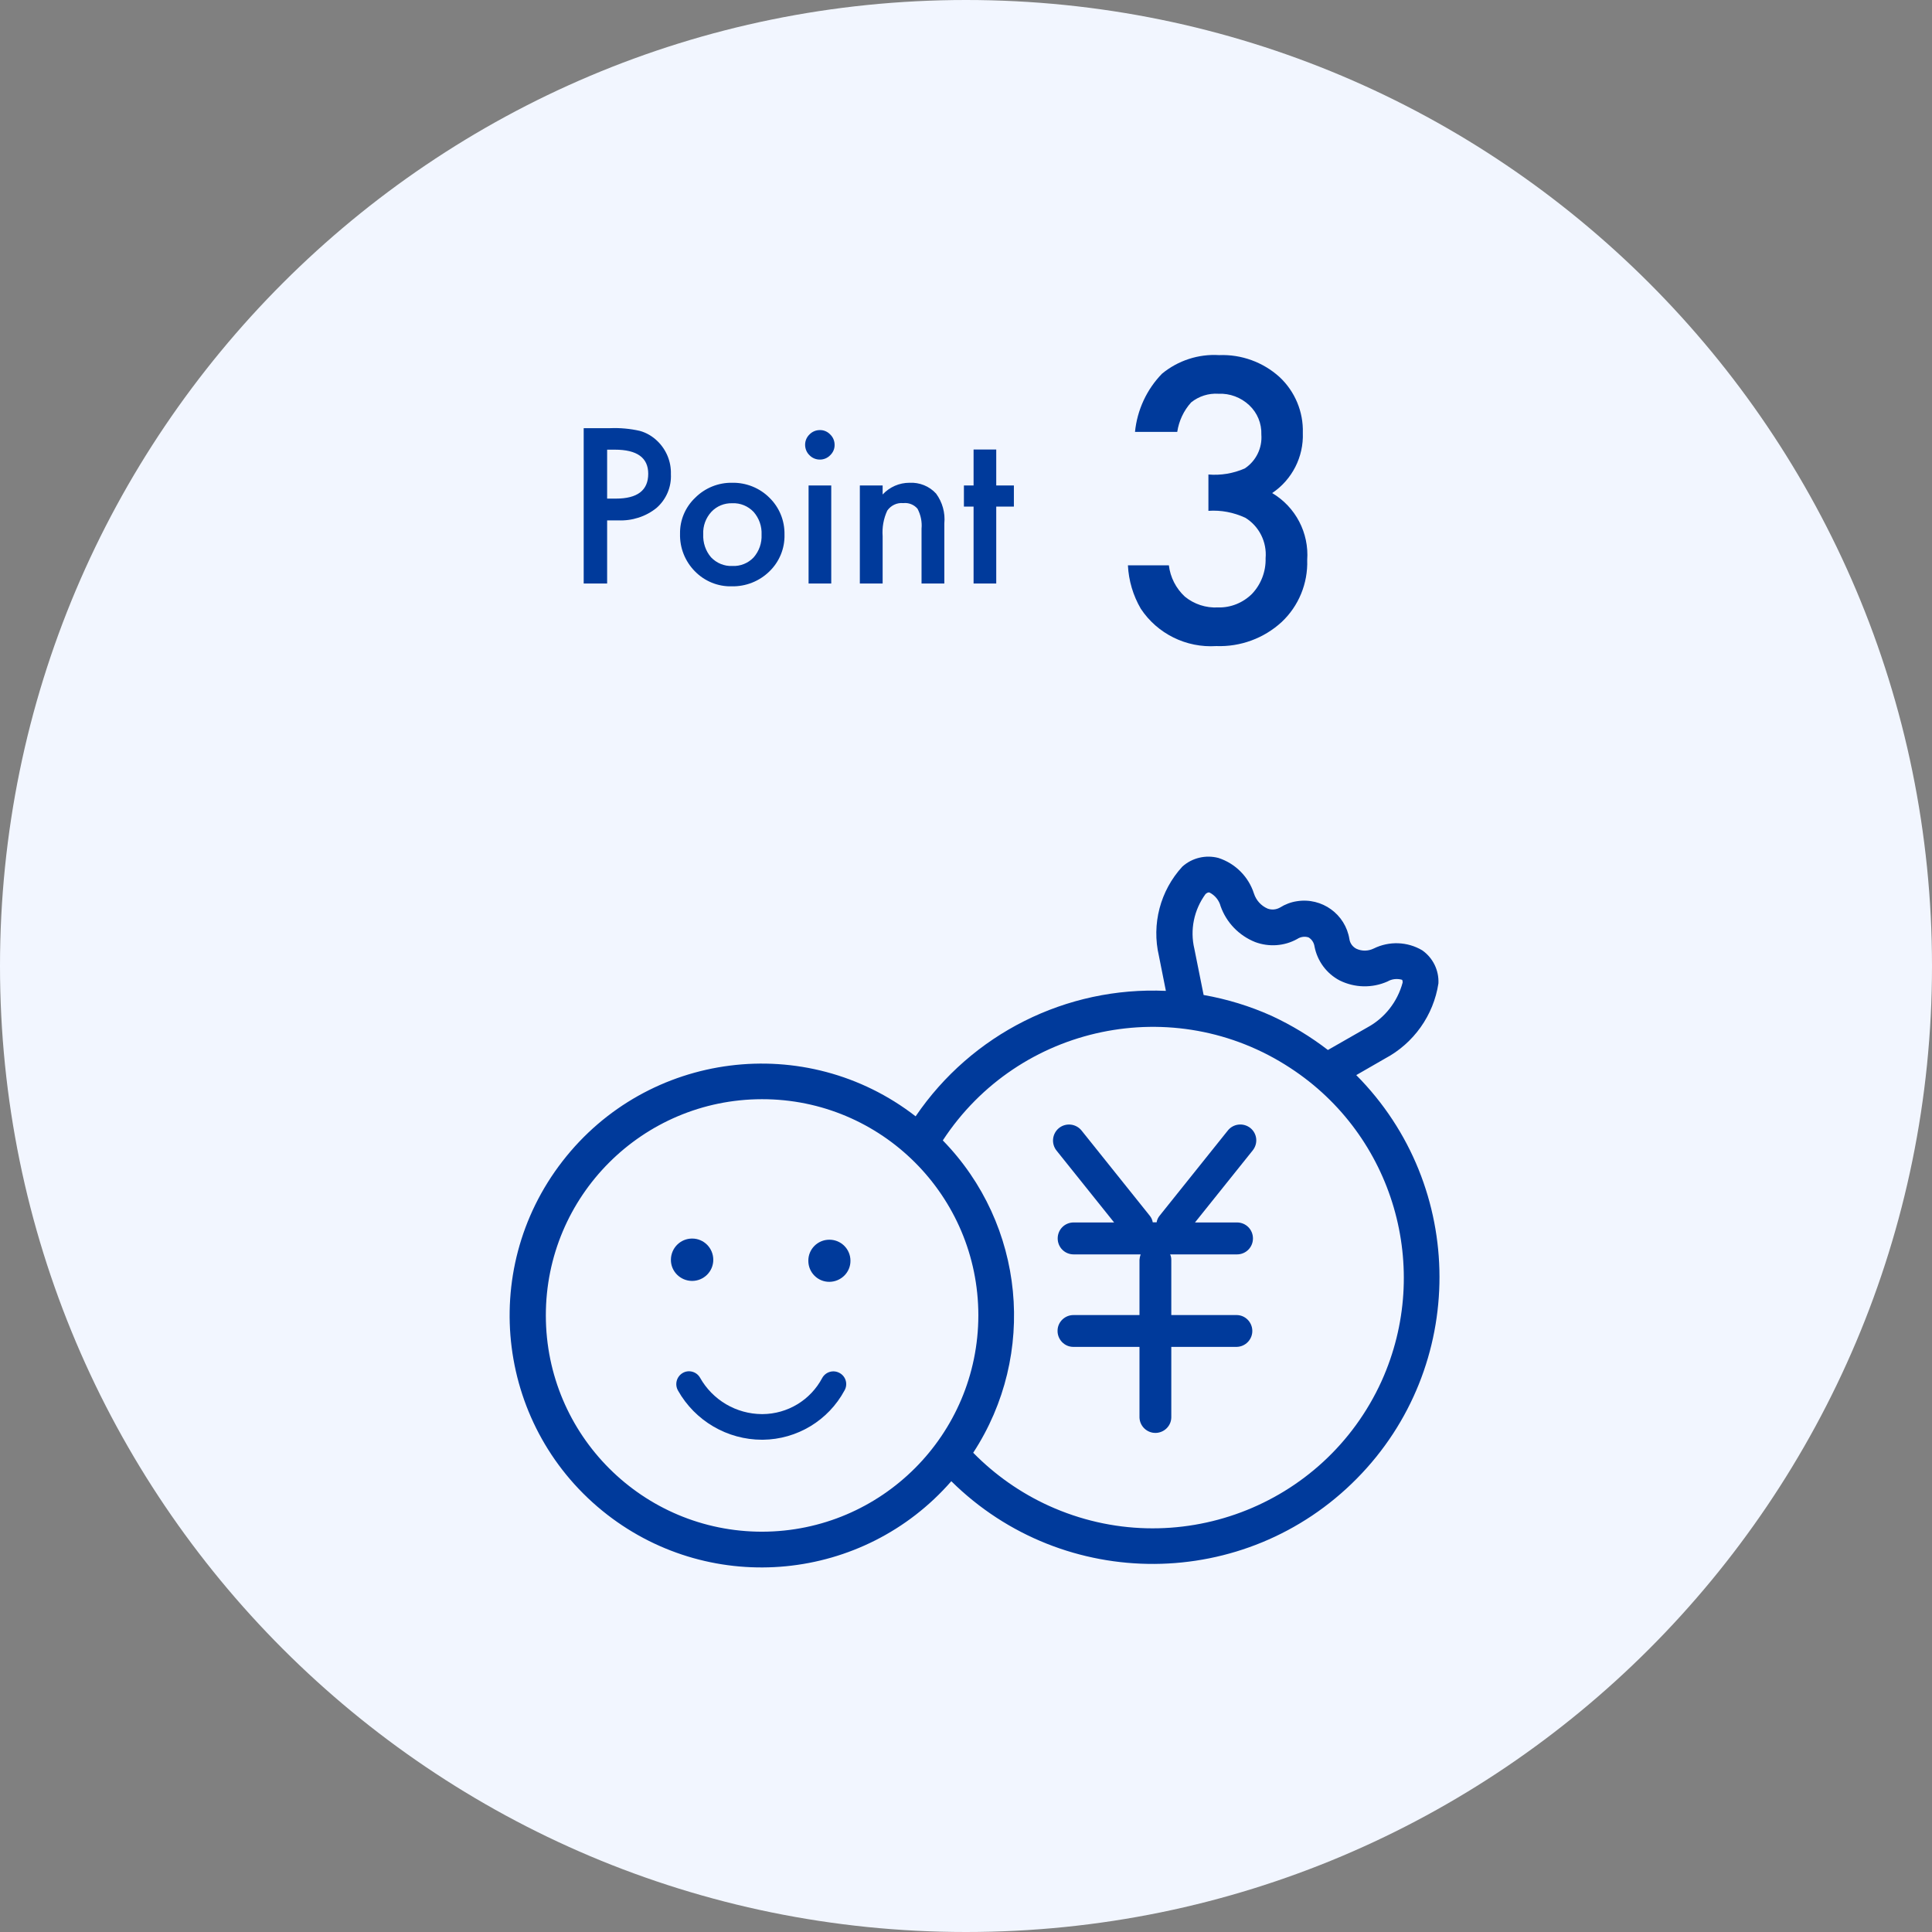
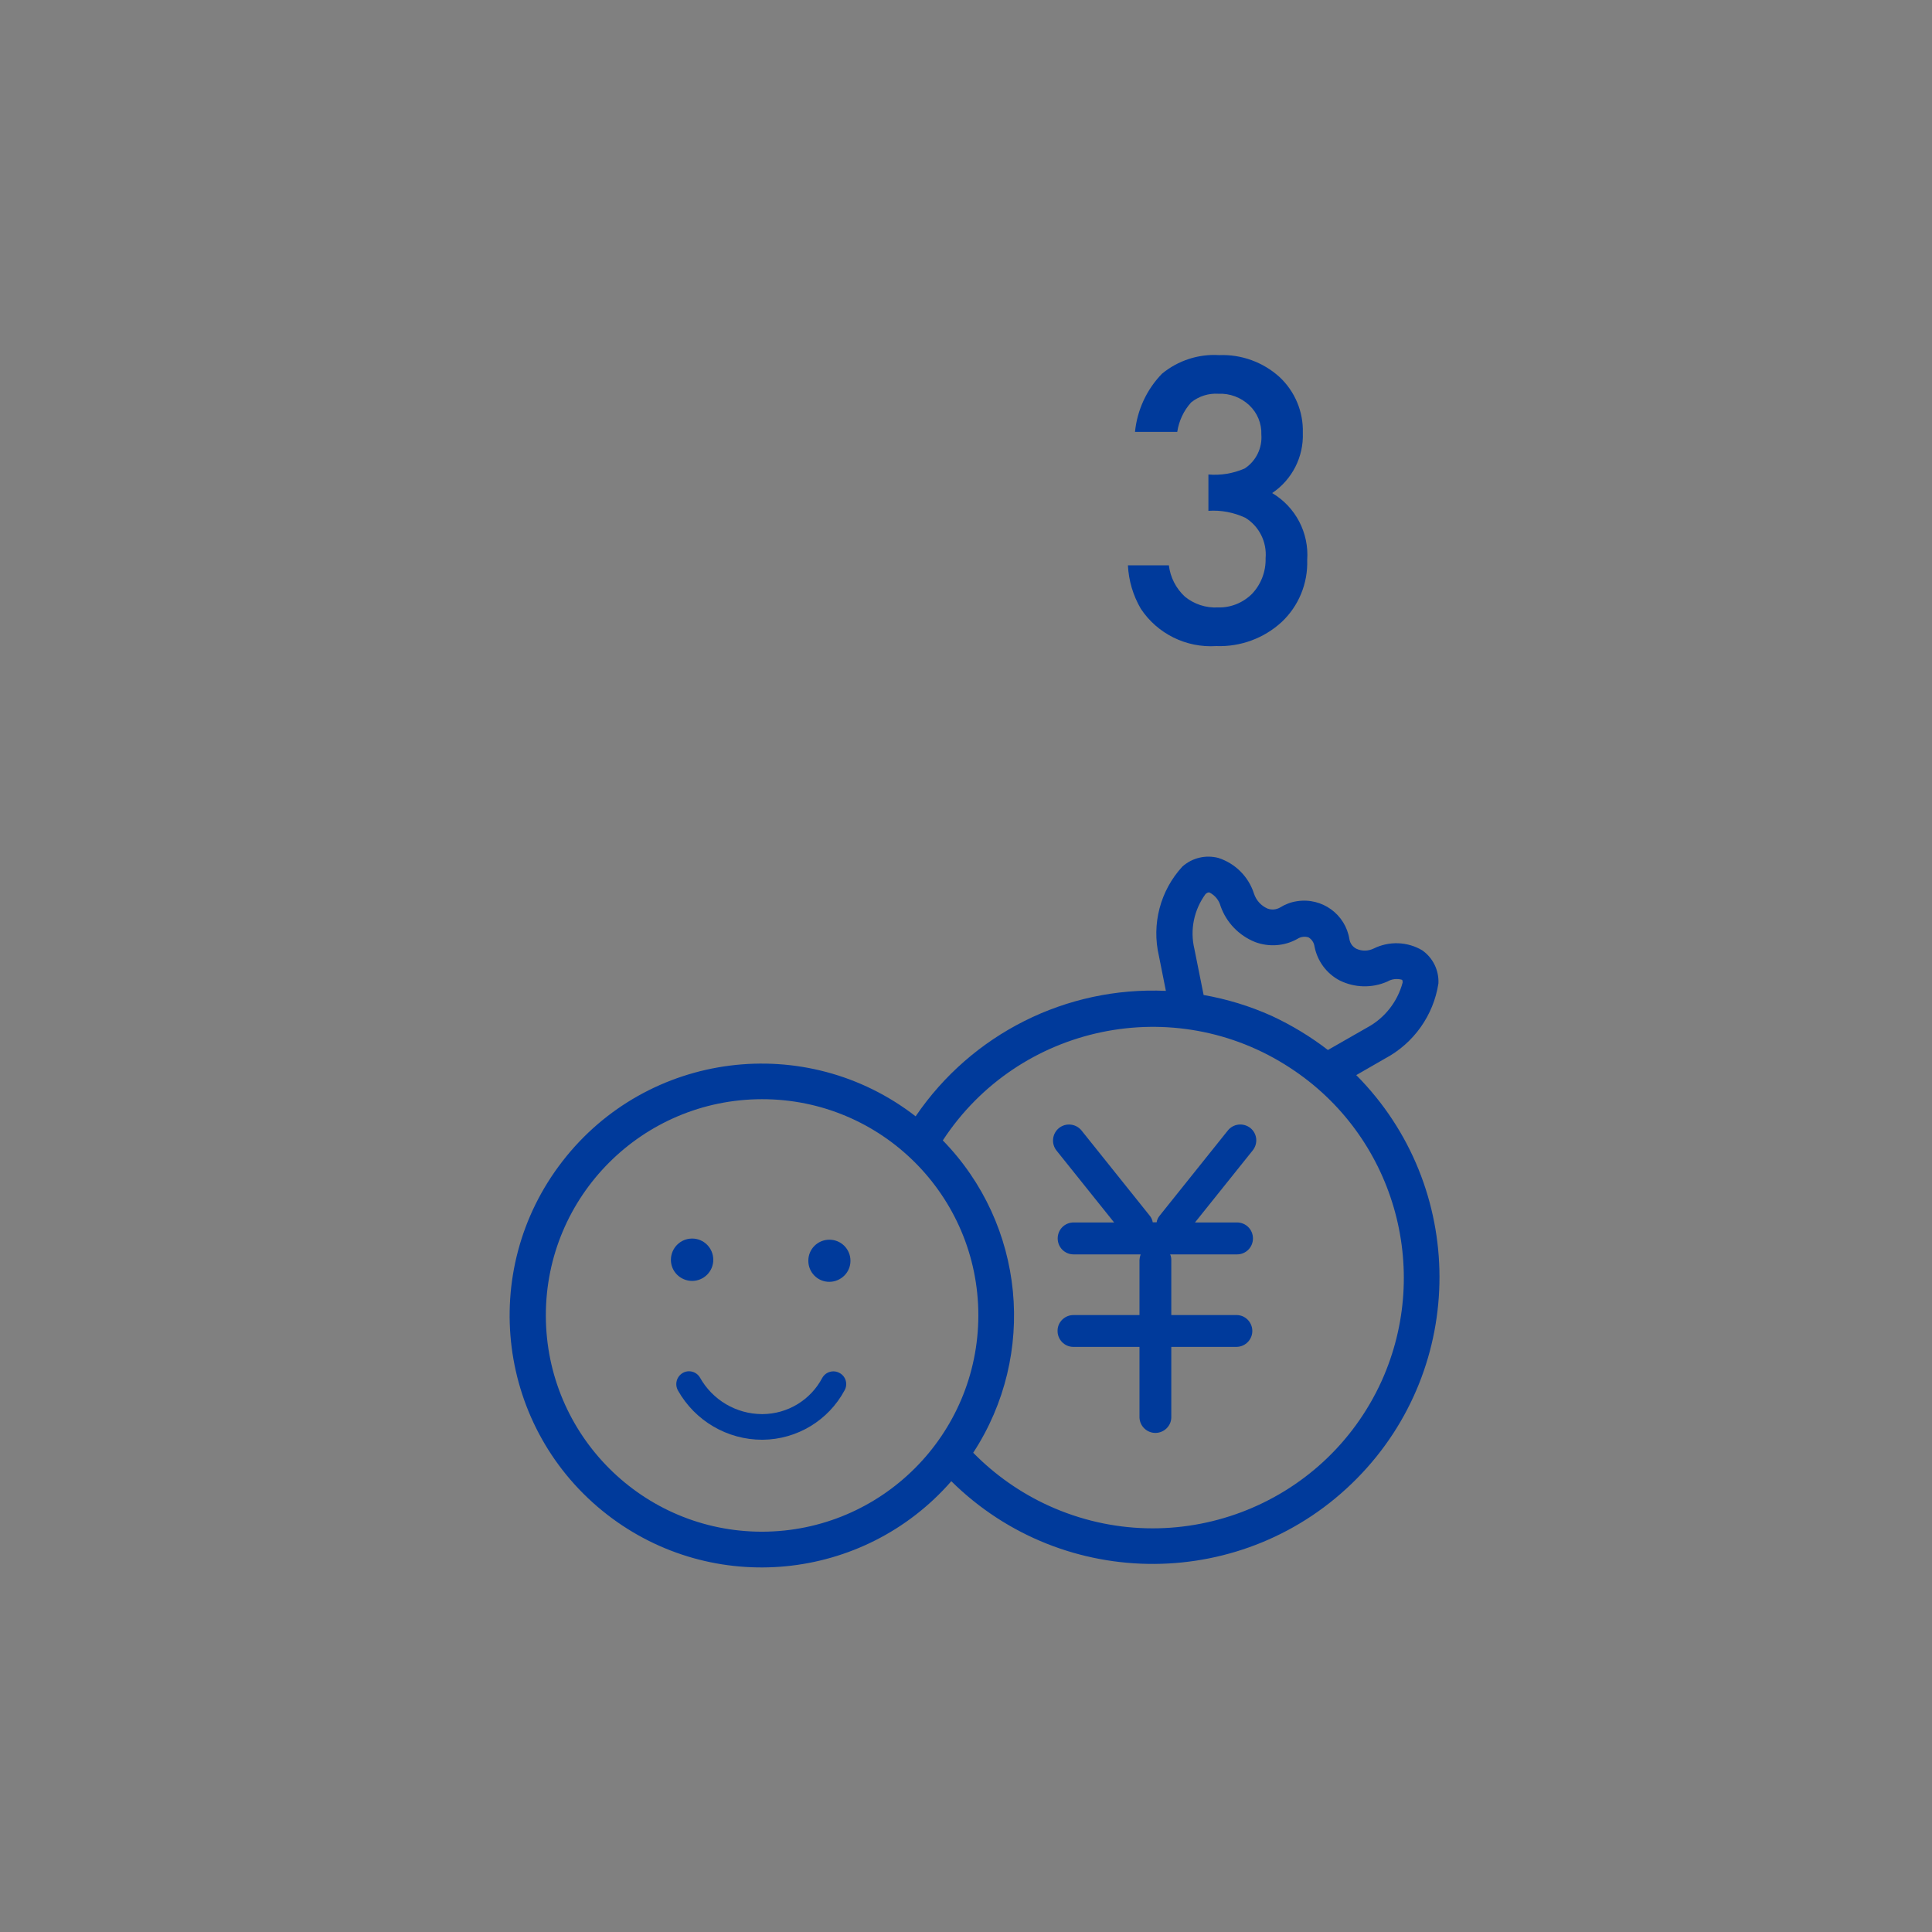
<svg xmlns="http://www.w3.org/2000/svg" width="150" height="150" viewBox="0 0 150 150" fill="none">
  <rect x="0" y="0" width="150" height="150" fill="#808080" stroke="none" />
-   <path d="M75 150C116.421 150 150 116.421 150 75C150 33.579 116.421 0 75 0C33.579 0 0 33.579 0 75C0 116.421 33.579 150 75 150Z" fill="#F2F6FF" />
  <path d="M97.069 87.571C96.529 87.151 95.749 87.241 95.329 87.771L90.029 94.391C89.909 94.541 89.829 94.711 89.799 94.901H89.499C89.469 94.711 89.389 94.541 89.269 94.391L83.969 87.771C83.539 87.241 82.759 87.151 82.219 87.581C81.689 88.011 81.599 88.791 82.029 89.331L86.499 94.911H83.359C82.669 94.911 82.119 95.461 82.119 96.151C82.119 96.841 82.669 97.391 83.359 97.391C83.359 97.391 83.359 97.391 83.369 97.391H88.559C88.509 97.531 88.479 97.671 88.469 97.811V102.101H83.379C82.699 102.081 82.119 102.621 82.109 103.301C82.089 103.981 82.629 104.561 83.309 104.571C83.329 104.571 83.359 104.571 83.379 104.571H88.469V110.051C88.489 110.731 89.059 111.271 89.739 111.251C90.399 111.231 90.929 110.701 90.939 110.051V104.571H96.029C96.709 104.551 97.249 103.981 97.229 103.301C97.209 102.641 96.679 102.111 96.029 102.101H90.939V97.811C90.939 97.661 90.909 97.521 90.849 97.391H96.039C96.729 97.391 97.279 96.841 97.279 96.151C97.279 95.461 96.729 94.911 96.039 94.911C96.039 94.911 96.039 94.911 96.029 94.911H92.779L97.249 89.331C97.699 88.781 97.609 88.001 97.069 87.571Z" fill="#003A9B" />
  <path d="M105.299 83.471L107.539 82.181C109.759 81.001 111.299 78.831 111.679 76.351C111.729 75.331 111.249 74.361 110.419 73.781C109.269 73.101 107.859 73.051 106.659 73.641C106.229 73.851 105.739 73.861 105.309 73.661C105.019 73.511 104.819 73.241 104.769 72.921C104.459 70.981 102.639 69.661 100.689 69.971C100.219 70.041 99.779 70.211 99.379 70.461C99.079 70.631 98.729 70.661 98.409 70.541C97.909 70.321 97.529 69.901 97.359 69.381C96.939 68.071 95.919 67.041 94.599 66.611C93.609 66.351 92.559 66.601 91.799 67.281C90.079 69.151 89.399 71.751 89.979 74.221L90.519 76.931C82.789 76.581 75.439 80.271 71.089 86.671C62.569 80.061 50.279 81.621 43.669 90.161C37.049 98.701 38.609 110.981 47.149 117.601C55.339 123.941 67.049 122.801 73.859 115.001C82.609 123.641 96.699 123.551 105.339 114.801C113.919 106.121 113.899 92.131 105.299 83.471ZM93.599 69.411C93.769 69.261 93.869 69.281 93.919 69.301C94.339 69.521 94.649 69.901 94.769 70.361C95.219 71.631 96.199 72.641 97.449 73.141C98.519 73.541 99.719 73.461 100.719 72.901C100.979 72.731 101.299 72.681 101.599 72.781C101.849 72.931 102.019 73.191 102.059 73.491C102.279 74.621 102.999 75.591 104.009 76.121C105.179 76.701 106.539 76.731 107.729 76.201C108.069 76.001 108.479 75.961 108.859 76.071C108.899 76.141 108.909 76.221 108.899 76.291C108.499 77.781 107.509 79.041 106.159 79.771L103.099 81.521C101.749 80.481 100.279 79.591 98.729 78.871C97.039 78.111 95.269 77.571 93.449 77.251L92.729 73.661C92.379 72.191 92.699 70.641 93.599 69.411ZM59.179 118.921C49.909 118.931 42.389 111.421 42.379 102.141C42.369 92.871 49.879 85.351 59.159 85.341C68.429 85.331 75.949 92.841 75.959 102.111V102.121C75.949 111.391 68.439 118.901 59.179 118.921ZM107.269 107.221C102.809 117.031 91.249 121.361 81.439 116.911C79.239 115.911 77.249 114.511 75.559 112.791C80.549 105.151 79.569 95.071 73.199 88.541C79.089 79.541 91.169 77.011 100.169 82.911C108.209 88.151 111.209 98.481 107.269 107.221Z" fill="#003A9B" />
  <path d="M53.729 99.451C54.639 99.451 55.379 98.721 55.379 97.811C55.379 96.901 54.649 96.161 53.739 96.161C52.829 96.161 52.099 96.891 52.089 97.801C52.079 98.701 52.809 99.441 53.729 99.451Z" fill="#003A9B" />
  <path d="M64.389 96.251C63.479 96.251 62.749 96.991 62.759 97.891C62.759 98.801 63.499 99.531 64.399 99.521C65.299 99.511 66.039 98.781 66.029 97.881C66.029 96.981 65.299 96.251 64.399 96.251H64.389Z" fill="#003A9B" />
  <path d="M65.189 106.601C64.709 106.331 64.109 106.501 63.839 106.981C62.929 108.701 61.149 109.781 59.199 109.791H59.159C57.159 109.781 55.329 108.701 54.349 106.961C54.079 106.491 53.469 106.321 52.999 106.601C52.529 106.881 52.369 107.481 52.639 107.961C53.969 110.321 56.469 111.781 59.169 111.781H59.229C61.879 111.751 64.309 110.291 65.569 107.951C65.839 107.481 65.679 106.881 65.209 106.611L65.189 106.601Z" fill="#003A9B" />
-   <path d="M47.138 40.402V45.302H45.318V33.242H47.378C48.148 33.212 48.918 33.282 49.668 33.452C50.188 33.592 50.658 33.872 51.048 34.252C51.738 34.922 52.118 35.852 52.088 36.812C52.138 37.812 51.728 38.772 50.978 39.432C50.138 40.112 49.068 40.452 47.988 40.402H47.138ZM47.138 38.712H47.818C49.488 38.712 50.328 38.072 50.328 36.782C50.328 35.542 49.468 34.912 47.738 34.912H47.138V38.712ZM52.798 41.442C52.778 40.382 53.208 39.372 53.978 38.642C54.738 37.882 55.778 37.462 56.848 37.482C57.928 37.462 58.978 37.882 59.738 38.642C60.508 39.392 60.928 40.422 60.908 41.502C60.938 42.582 60.508 43.622 59.728 44.372C58.948 45.132 57.898 45.542 56.818 45.522C55.738 45.552 54.698 45.122 53.948 44.352C53.188 43.582 52.768 42.532 52.798 41.442ZM54.598 41.472C54.568 42.132 54.778 42.772 55.208 43.272C55.638 43.722 56.238 43.972 56.858 43.942C57.478 43.972 58.078 43.732 58.508 43.282C58.938 42.792 59.158 42.162 59.128 41.512C59.158 40.862 58.938 40.232 58.508 39.742C58.078 39.292 57.478 39.042 56.858 39.072C56.238 39.052 55.648 39.292 55.228 39.742C54.798 40.212 54.568 40.832 54.598 41.472ZM64.538 37.692V45.302H62.778V37.692H64.538ZM62.508 34.532C62.508 34.232 62.628 33.942 62.848 33.732C63.058 33.512 63.348 33.392 63.648 33.392C63.958 33.382 64.248 33.512 64.458 33.732C64.678 33.942 64.798 34.232 64.798 34.532C64.808 34.842 64.678 35.132 64.458 35.342C64.248 35.562 63.958 35.682 63.658 35.682C63.348 35.682 63.058 35.562 62.848 35.342C62.628 35.132 62.508 34.832 62.508 34.532ZM66.758 37.692H68.528V38.392C69.068 37.812 69.818 37.482 70.608 37.482C71.388 37.442 72.148 37.742 72.678 38.322C73.168 38.992 73.398 39.812 73.318 40.642V45.302H71.548V41.052C71.598 40.512 71.488 39.982 71.238 39.502C70.968 39.182 70.548 39.012 70.128 39.062C69.638 39.012 69.168 39.242 68.888 39.642C68.598 40.262 68.478 40.952 68.528 41.632V45.302H66.758V37.692ZM77.348 39.332V45.302H75.588V39.332H74.838V37.692H75.588V34.902H77.348V37.692H78.718V39.332H77.348Z" fill="#003A9B" />
  <path d="M93.821 39.661V36.841C94.781 36.921 95.751 36.761 96.641 36.371C97.521 35.791 98.011 34.781 97.931 33.741C97.961 32.881 97.621 32.051 96.991 31.461C96.341 30.851 95.481 30.531 94.601 30.571C93.831 30.521 93.081 30.761 92.481 31.241C91.901 31.881 91.531 32.681 91.401 33.531H88.121C88.291 31.831 89.031 30.231 90.221 29.011C91.461 27.991 93.051 27.471 94.651 27.571C96.371 27.501 98.061 28.111 99.341 29.271C100.541 30.391 101.201 31.971 101.151 33.611C101.221 35.471 100.321 37.241 98.771 38.281C100.591 39.361 101.641 41.371 101.491 43.481C101.551 45.291 100.831 47.051 99.511 48.291C98.131 49.561 96.301 50.231 94.431 50.161C92.101 50.311 89.861 49.211 88.571 47.261C87.971 46.231 87.631 45.081 87.571 43.891H90.751C90.861 44.821 91.301 45.681 91.991 46.321C92.711 46.911 93.631 47.211 94.561 47.161C95.551 47.191 96.511 46.801 97.211 46.101C97.911 45.361 98.291 44.361 98.261 43.341C98.371 42.081 97.761 40.861 96.691 40.201C95.781 39.781 94.801 39.591 93.821 39.661Z" fill="#003A9B" />
</svg>